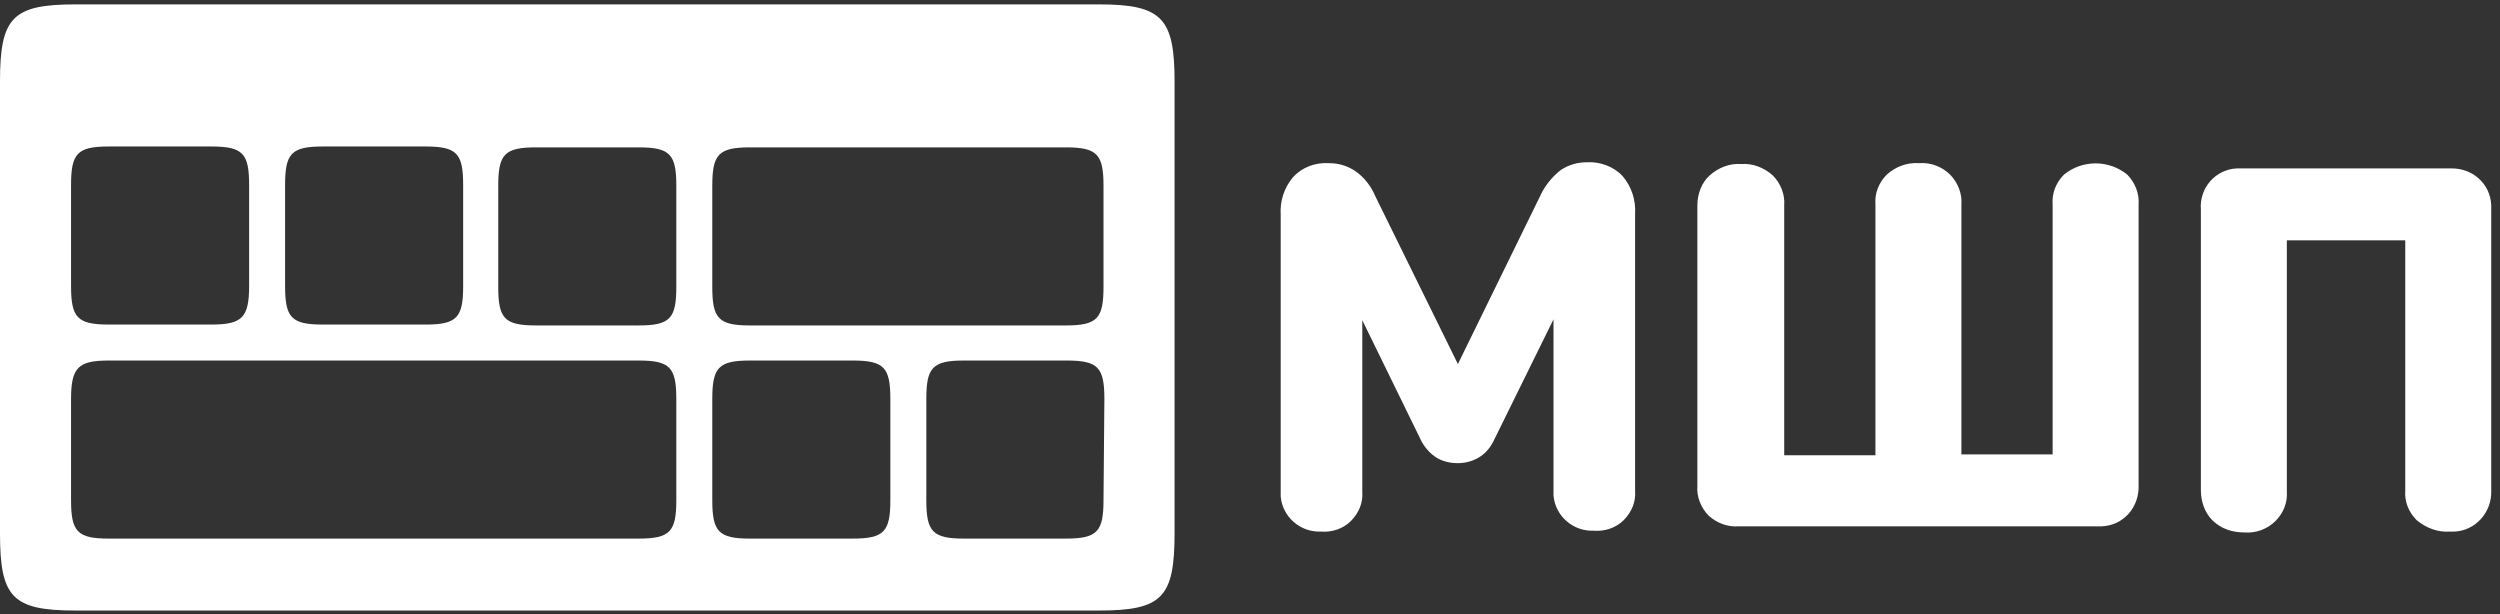
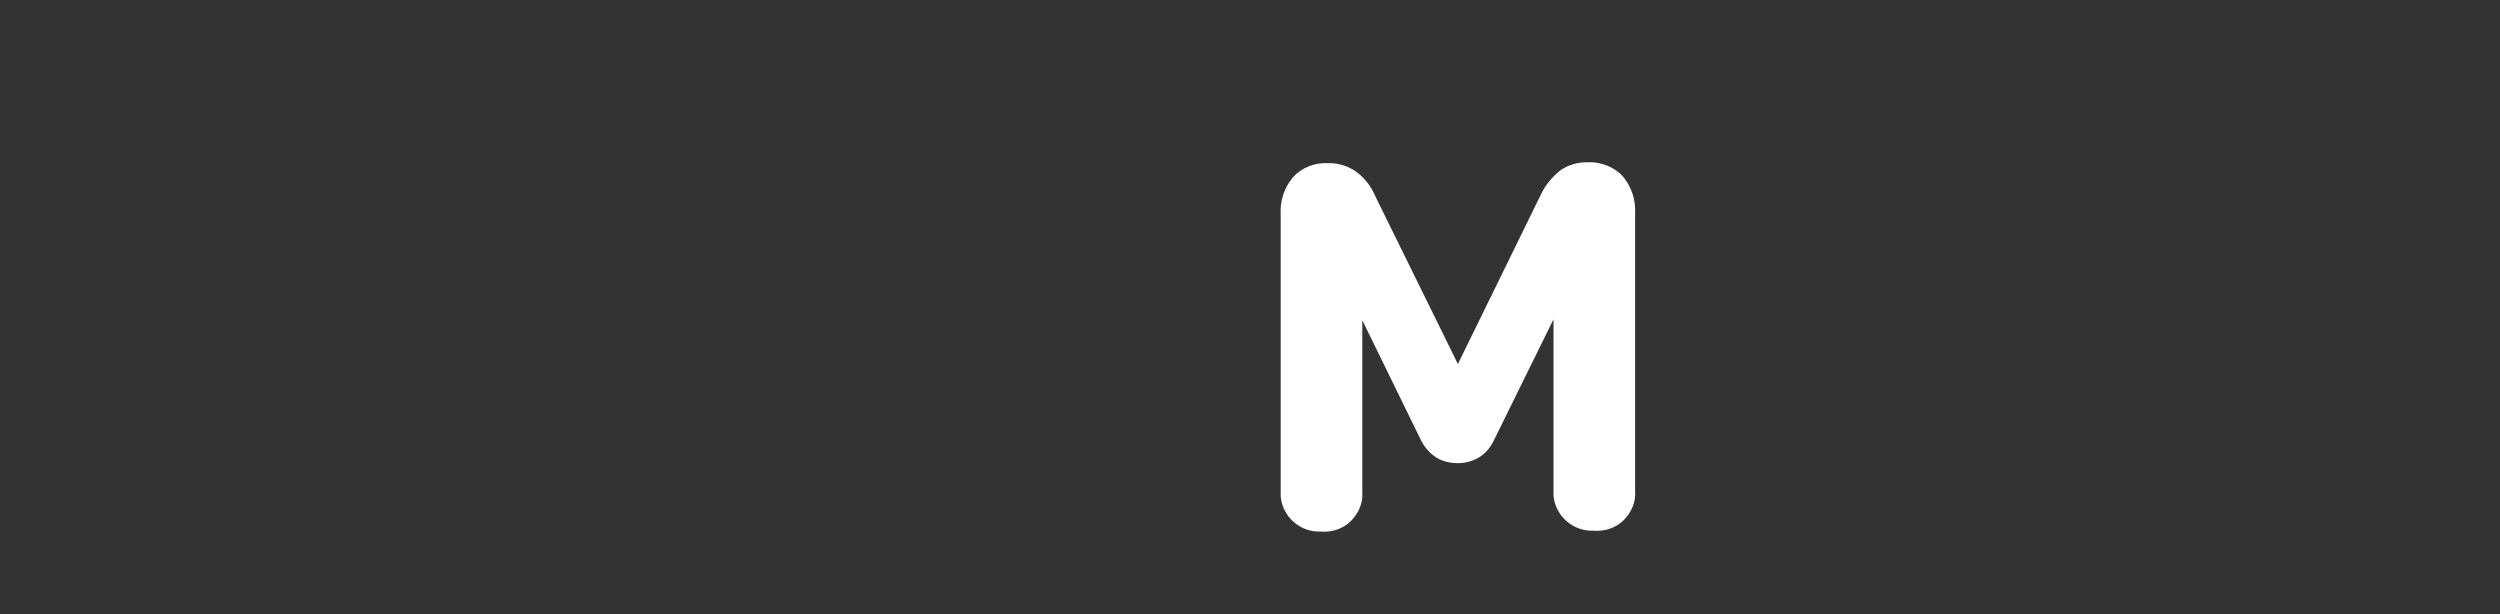
<svg xmlns="http://www.w3.org/2000/svg" version="1.1" id="Слой_1" x="0px" y="0px" viewBox="0 0 285 70" style="enable-background:new 0 0 285 70;" xml:space="preserve">
  <rect x="0" y="0" width="285" height="70" fill="#333333" stroke="none" />
  <style type="text/css">
	.st0{fill:#FFFFFF;}
</style>
  <g>
-     <path class="st0" d="M125.3,0.5H8.6C1.4,0.5,0,2,0,9.3v51.5c0,7.3,1.4,8.8,8.6,8.8h116.7c7.2,0,8.6-1.5,8.6-8.8V9.3   C133.9,2.1,132.5,0.5,125.3,0.5 M32.5,21.1c0-3.6,0.7-4.4,4.3-4.4h11.7c3.6,0,4.3,0.8,4.3,4.4v11.5c0,3.6-0.7,4.4-4.3,4.4H36.8   c-3.6,0-4.3-0.8-4.3-4.4L32.5,21.1z M8.1,21.1c0-3.6,0.7-4.4,4.3-4.4h11.7c3.6,0,4.3,0.8,4.3,4.4v11.5c0,3.6-0.8,4.4-4.3,4.4H12.4   c-3.6,0-4.3-0.8-4.3-4.4V21.1z M77.1,57c0,3.6-0.7,4.4-4.3,4.4H12.4c-3.6,0-4.3-0.8-4.3-4.4V45.5c0-3.6,0.8-4.4,4.3-4.4h60.4   c3.6,0,4.3,0.8,4.3,4.4L77.1,57z M77.1,32.7c0,3.6-0.7,4.4-4.3,4.4H61.1c-3.6,0-4.3-0.8-4.3-4.4V21.2c0-3.6,0.7-4.4,4.3-4.4h11.7   c3.6,0,4.3,0.8,4.3,4.4L77.1,32.7z M101.5,57c0,3.6-0.7,4.4-4.3,4.4H85.5c-3.6,0-4.3-0.8-4.3-4.4V45.5c0-3.6,0.7-4.4,4.3-4.4h11.7   c3.6,0,4.3,0.8,4.3,4.4V57z M125.8,57c0,3.6-0.7,4.4-4.3,4.4h-11.6c-3.6,0-4.3-0.8-4.3-4.4V45.5c0-3.6,0.7-4.4,4.3-4.4h11.7   c3.6,0,4.3,0.8,4.3,4.4L125.8,57z M125.8,32.7c0,3.6-0.7,4.4-4.3,4.4h-36c-3.6,0-4.3-0.8-4.3-4.4V21.2c0-3.6,0.7-4.4,4.3-4.4h36   c3.6,0,4.3,0.8,4.3,4.4L125.8,32.7z" />
    <path class="st0" d="M175.6,22.3c0.5-1.1,1.3-2.1,2.3-2.9c0.9-0.6,1.9-0.9,3-0.9c1.5-0.1,3.1,0.5,4.1,1.6c1,1.2,1.5,2.7,1.4,4.3   v31.6c0.1,1.2-0.4,2.4-1.3,3.3c-0.9,0.9-2.2,1.3-3.4,1.2c-2.4,0.1-4.4-1.7-4.6-4c0-0.2,0-0.4,0-0.5V36.4L170.4,50   c-0.4,0.9-1,1.7-1.9,2.2c-0.7,0.4-1.5,0.6-2.3,0.6c-0.9,0-1.7-0.2-2.4-0.6c-0.8-0.5-1.5-1.3-1.9-2.2l-6.6-13.5v19.6   c0.1,1.2-0.4,2.4-1.3,3.3c-0.9,0.9-2.2,1.3-3.4,1.2c-2.4,0.1-4.4-1.7-4.6-4c0-0.2,0-0.4,0-0.5V24.5c-0.1-1.6,0.4-3.1,1.4-4.3   c1-1.1,2.5-1.7,4.1-1.6c1.1,0,2.1,0.3,3,0.9c1,0.7,1.8,1.7,2.3,2.9l9.4,19.1L175.6,22.3z" />
-     <path class="st0" d="M194.8,58.8c-0.9-0.9-1.4-2.2-1.3-3.4v-32c0-1.3,0.5-2.6,1.4-3.4c1-0.9,2.3-1.4,3.6-1.3   c1.3-0.1,2.6,0.4,3.6,1.3c0.9,0.9,1.4,2.2,1.3,3.4v28.5h10.4V23.3c-0.1-1.3,0.4-2.5,1.3-3.4c1-0.9,2.3-1.4,3.7-1.3   c1.3-0.1,2.6,0.4,3.5,1.3c0.9,0.9,1.4,2.2,1.3,3.4v28.5H234V23.3c-0.1-1.3,0.4-2.5,1.3-3.4c2.1-1.7,5.1-1.7,7.2,0   c0.9,0.9,1.4,2.2,1.3,3.4v32c0.1,2.5-1.7,4.6-4.2,4.7c-0.2,0-0.4,0-0.5,0h-40.9C196.9,60.1,195.7,59.6,194.8,58.8z" />
-     <path class="st0" d="M252.2,59.3c-0.9-0.9-1.3-2.2-1.3-3.4v-32c-0.2-2.5,1.7-4.6,4.1-4.7c0.2,0,0.4,0,0.6,0h23.7   c2.5-0.1,4.6,1.7,4.7,4.2c0,0.2,0,0.4,0,0.5v32c0.1,2.5-1.8,4.6-4.2,4.7c-0.2,0-0.3,0-0.5,0c-1.4,0.1-2.7-0.4-3.8-1.3   c-0.9-0.9-1.4-2.1-1.3-3.4V27.4h-13.5v28.6c0.1,1.3-0.4,2.5-1.3,3.4c-0.9,0.9-2.2,1.4-3.5,1.3C254.5,60.7,253.2,60.3,252.2,59.3z" />
  </g>
</svg>